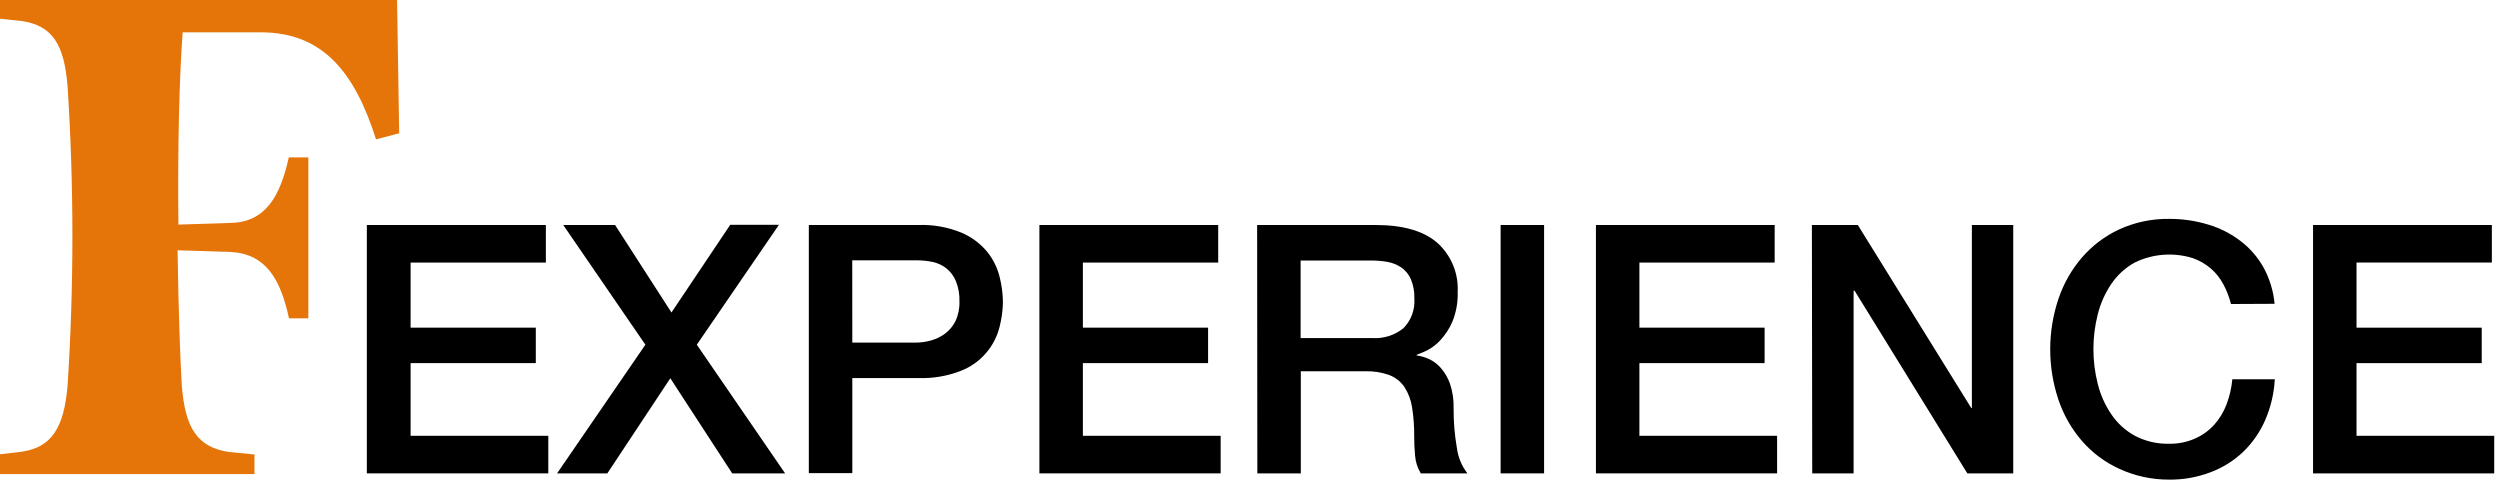
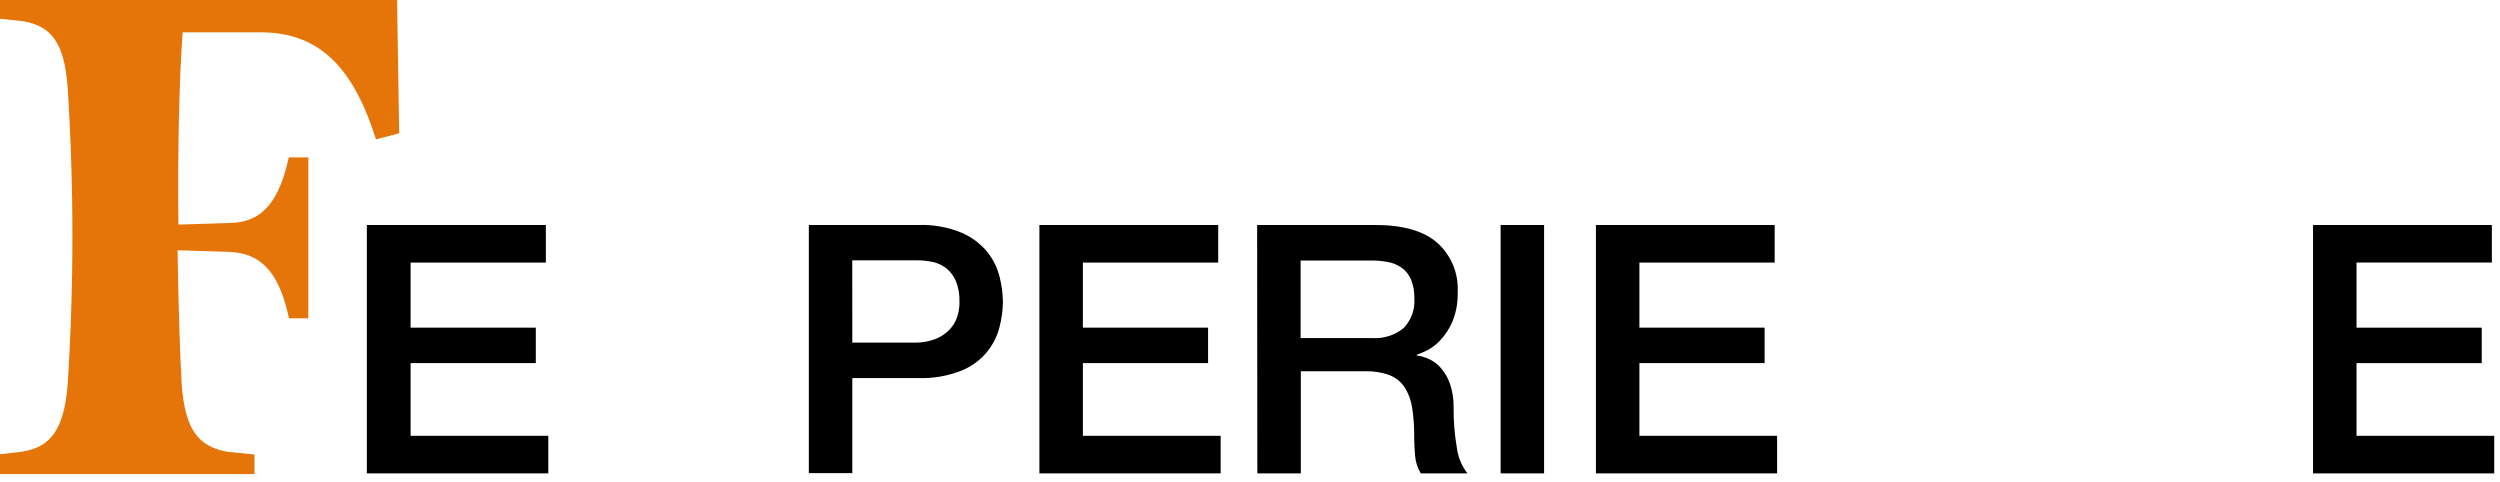
<svg xmlns="http://www.w3.org/2000/svg" width="368" height="71" viewBox="0 0 368 71" fill="none">
  <g clip-path="url(#clip0_122_352)">
    <path d="M54 33.12H80.35V38.65H60.44V48.23H78.87V53.45H60.44V64.15H80.71V69.68H54V33.12Z" fill="black" />
-     <path d="M82.91 33.12H90.54L98.84 46L107.49 33.09H114.66L102.57 50.74L115.57 69.68H107.78L98.67 55.68L89.4 69.68H82L95 50.74L82.91 33.12Z" fill="black" />
    <path d="M119.06 33.12H135.18C137.353 33.041 139.518 33.426 141.53 34.25C143 34.874 144.3 35.841 145.32 37.07C146.186 38.15 146.807 39.406 147.14 40.75C147.447 41.956 147.612 43.195 147.63 44.44C147.612 45.675 147.448 46.904 147.14 48.1C146.785 49.544 146.091 50.882 145.115 52.004C144.14 53.125 142.911 53.998 141.53 54.55C139.512 55.353 137.35 55.727 135.18 55.65H125.46V69.65H119.06V33.12ZM125.46 50.43H134.83C135.574 50.427 136.314 50.323 137.03 50.12C137.776 49.918 138.478 49.579 139.1 49.12C139.75 48.636 140.278 48.005 140.64 47.28C141.061 46.376 141.263 45.386 141.23 44.39C141.27 43.364 141.093 42.342 140.71 41.39C140.414 40.661 139.94 40.018 139.33 39.52C138.745 39.055 138.06 38.73 137.33 38.57C136.538 38.398 135.73 38.314 134.92 38.32H125.45L125.46 50.43Z" fill="black" />
    <path d="M153 33.12H179.32V38.65H159.4V48.23H177.83V53.45H159.4V64.15H179.68V69.68H153V33.12Z" fill="black" />
    <path d="M185.05 33.12H202.51C206.51 33.12 209.56 33.99 211.57 35.74C212.582 36.65 213.377 37.776 213.896 39.034C214.415 40.292 214.645 41.651 214.57 43.01C214.617 44.488 214.355 45.959 213.8 47.33C213.365 48.351 212.756 49.288 212 50.1C211.428 50.718 210.751 51.23 210 51.61C209.33 51.91 208.85 52.12 208.54 52.22V52.32C209.147 52.409 209.739 52.58 210.3 52.83C210.977 53.134 211.581 53.581 212.07 54.14C212.669 54.822 213.13 55.613 213.43 56.47C213.821 57.622 214.003 58.834 213.97 60.05C213.955 62.017 214.115 63.982 214.45 65.92C214.625 67.288 215.16 68.586 216 69.68H209.14C208.659 68.888 208.371 67.994 208.3 67.07C208.21 66.07 208.17 65.19 208.17 64.3C208.188 62.854 208.085 61.409 207.86 59.98C207.705 58.911 207.323 57.889 206.74 56.98C206.194 56.177 205.416 55.559 204.51 55.21C203.353 54.797 202.128 54.607 200.9 54.65H191.48V69.68H185.08L185.05 33.12ZM191.45 49.76H201.94C203.623 49.886 205.29 49.364 206.6 48.3C207.16 47.727 207.592 47.04 207.866 46.287C208.14 45.533 208.251 44.73 208.19 43.93C208.226 42.958 208.052 41.989 207.68 41.09C207.378 40.398 206.89 39.802 206.27 39.37C205.653 38.954 204.954 38.675 204.22 38.55C203.434 38.412 202.638 38.345 201.84 38.35H191.45V49.76Z" fill="black" />
    <path d="M220.89 33.12H227.29V69.68H220.89V33.12Z" fill="black" />
    <path d="M234.92 33.12H261.23V38.65H241.32V48.23H259.75V53.45H241.32V64.15H261.59V69.68H234.92V33.12Z" fill="black" />
-     <path d="M266.71 33.12H273.47L290.16 60.05H290.26V33.12H296.35V69.68H289.59L273 42.8H272.85V69.68H266.76L266.71 33.12Z" fill="black" />
-     <path d="M328.4 44.75C328.145 43.734 327.765 42.753 327.27 41.83C326.803 40.954 326.179 40.171 325.43 39.52C324.651 38.856 323.756 38.34 322.79 38C319.963 37.116 316.904 37.344 314.24 38.64C312.858 39.403 311.675 40.482 310.79 41.79C309.866 43.155 309.189 44.671 308.79 46.27C307.937 49.63 307.937 53.15 308.79 56.51C309.188 58.109 309.865 59.626 310.79 60.99C311.675 62.298 312.858 63.377 314.24 64.14C315.796 64.956 317.534 65.362 319.29 65.32C320.589 65.346 321.879 65.09 323.07 64.57C324.14 64.108 325.1 63.426 325.89 62.57C326.685 61.693 327.309 60.676 327.73 59.57C328.189 58.369 328.482 57.111 328.6 55.83H334.85C334.74 57.898 334.263 59.93 333.44 61.83C332.674 63.591 331.57 65.185 330.19 66.52C328.804 67.832 327.168 68.852 325.38 69.52C323.436 70.258 321.37 70.624 319.29 70.6C316.753 70.61 314.244 70.064 311.94 69C309.832 68.037 307.957 66.632 306.44 64.88C304.902 63.09 303.727 61.018 302.98 58.78C301.389 53.981 301.396 48.795 303 44C303.75 41.766 304.925 39.698 306.46 37.91C307.978 36.152 309.853 34.737 311.96 33.76C314.266 32.708 316.776 32.182 319.31 32.22C321.269 32.211 323.217 32.498 325.09 33.07C326.824 33.59 328.448 34.424 329.88 35.53C331.252 36.591 332.392 37.922 333.23 39.44C334.109 41.075 334.65 42.871 334.82 44.72L328.4 44.75Z" fill="black" />
    <path d="M340.48 33.12H366.8V38.65H346.88V48.23H365.31V53.45H346.88V64.15H367.15V69.68H340.48V33.12Z" fill="black" />
    <path d="M58.76 19.62L55.35 20.51C52.19 10.51 47.41 4.76 38.41 4.76H26.89C26.39 11.27 26.14 21.92 26.26 33.06L34 32.81C39.13 32.69 41.26 28.81 42.51 23.17H45.39V46.86H42.54C41.29 41.1 39.14 37.34 33.9 37.09L26.14 36.84C26.26 45.36 26.51 52.5 26.76 56.76C27.26 63.01 29.03 65.76 33.57 66.52L37.46 66.9V69.78H0V66.87L3.14 66.5C7.54 65.87 9.41 63.09 9.95 56.74C10.892 42.089 10.892 27.392 9.95 12.74C9.45 6.47 7.69 3.74 3.14 3.09L0 2.76V0H58.45L58.76 19.62Z" fill="#E57509" />
  </g>
  <defs>
    <clipPath id="clip0_122_352">
      <rect width="367.15" height="70.55" fill="white" />
    </clipPath>
  </defs>
</svg>